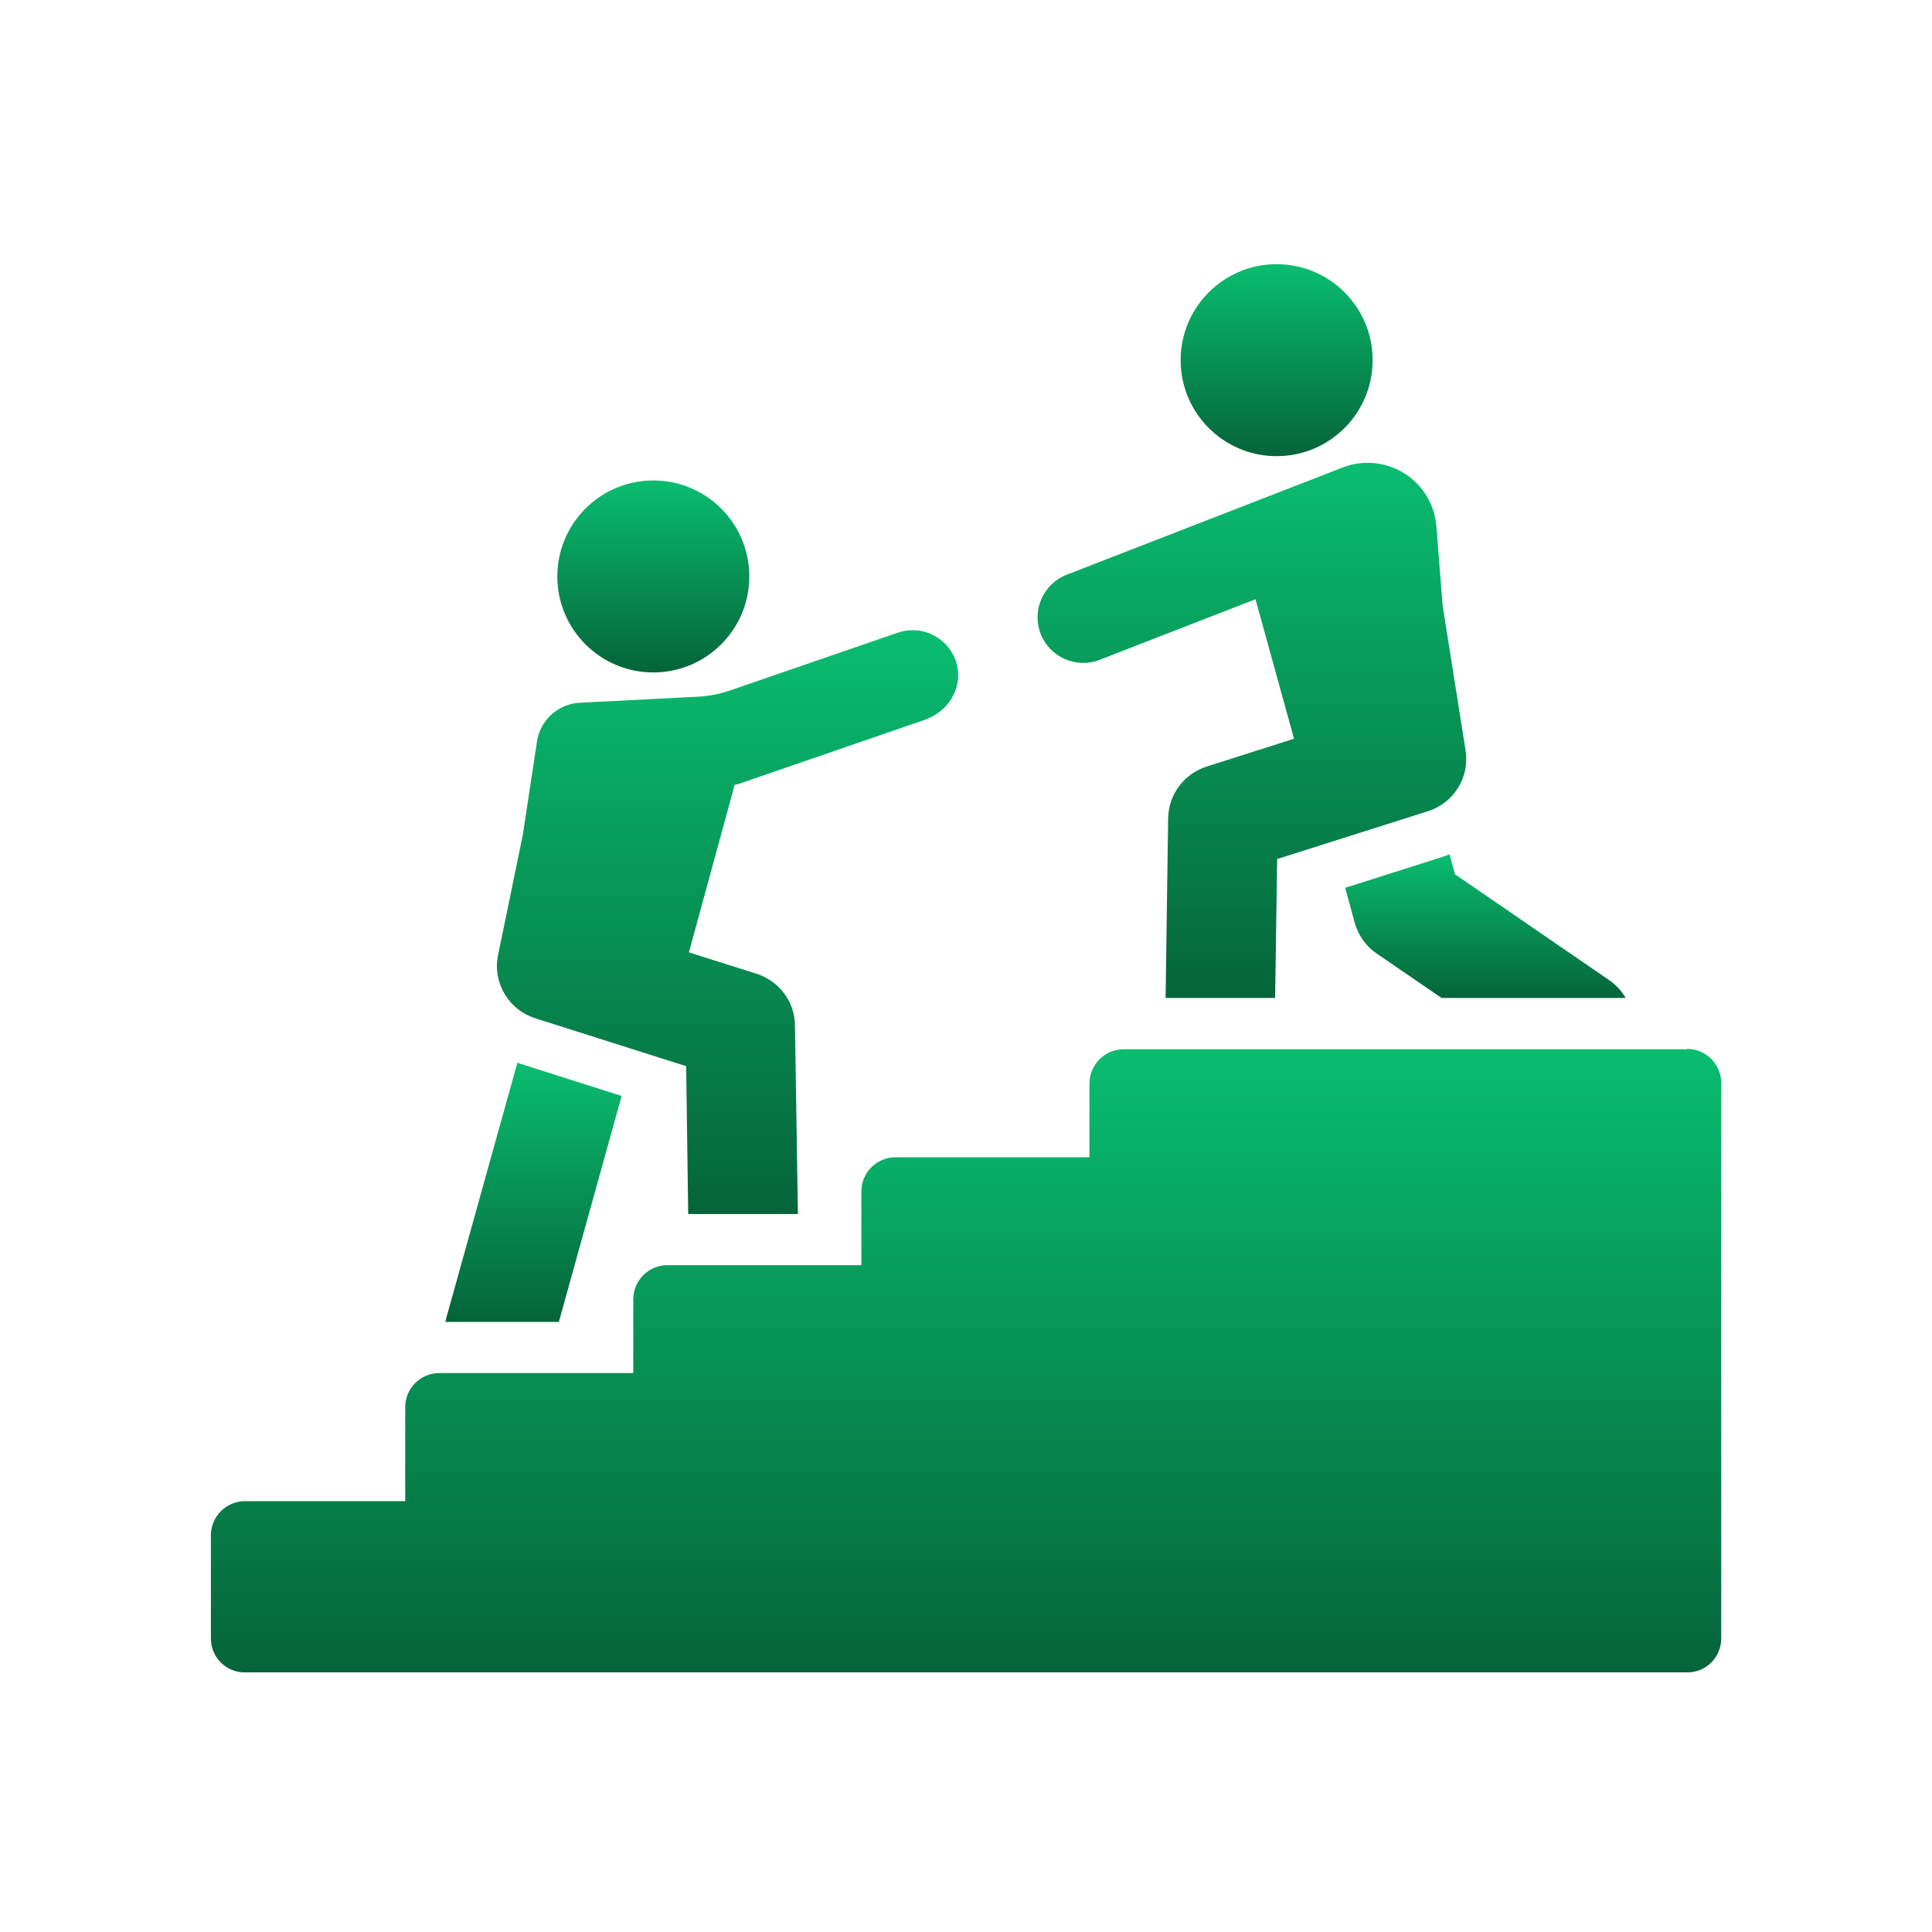
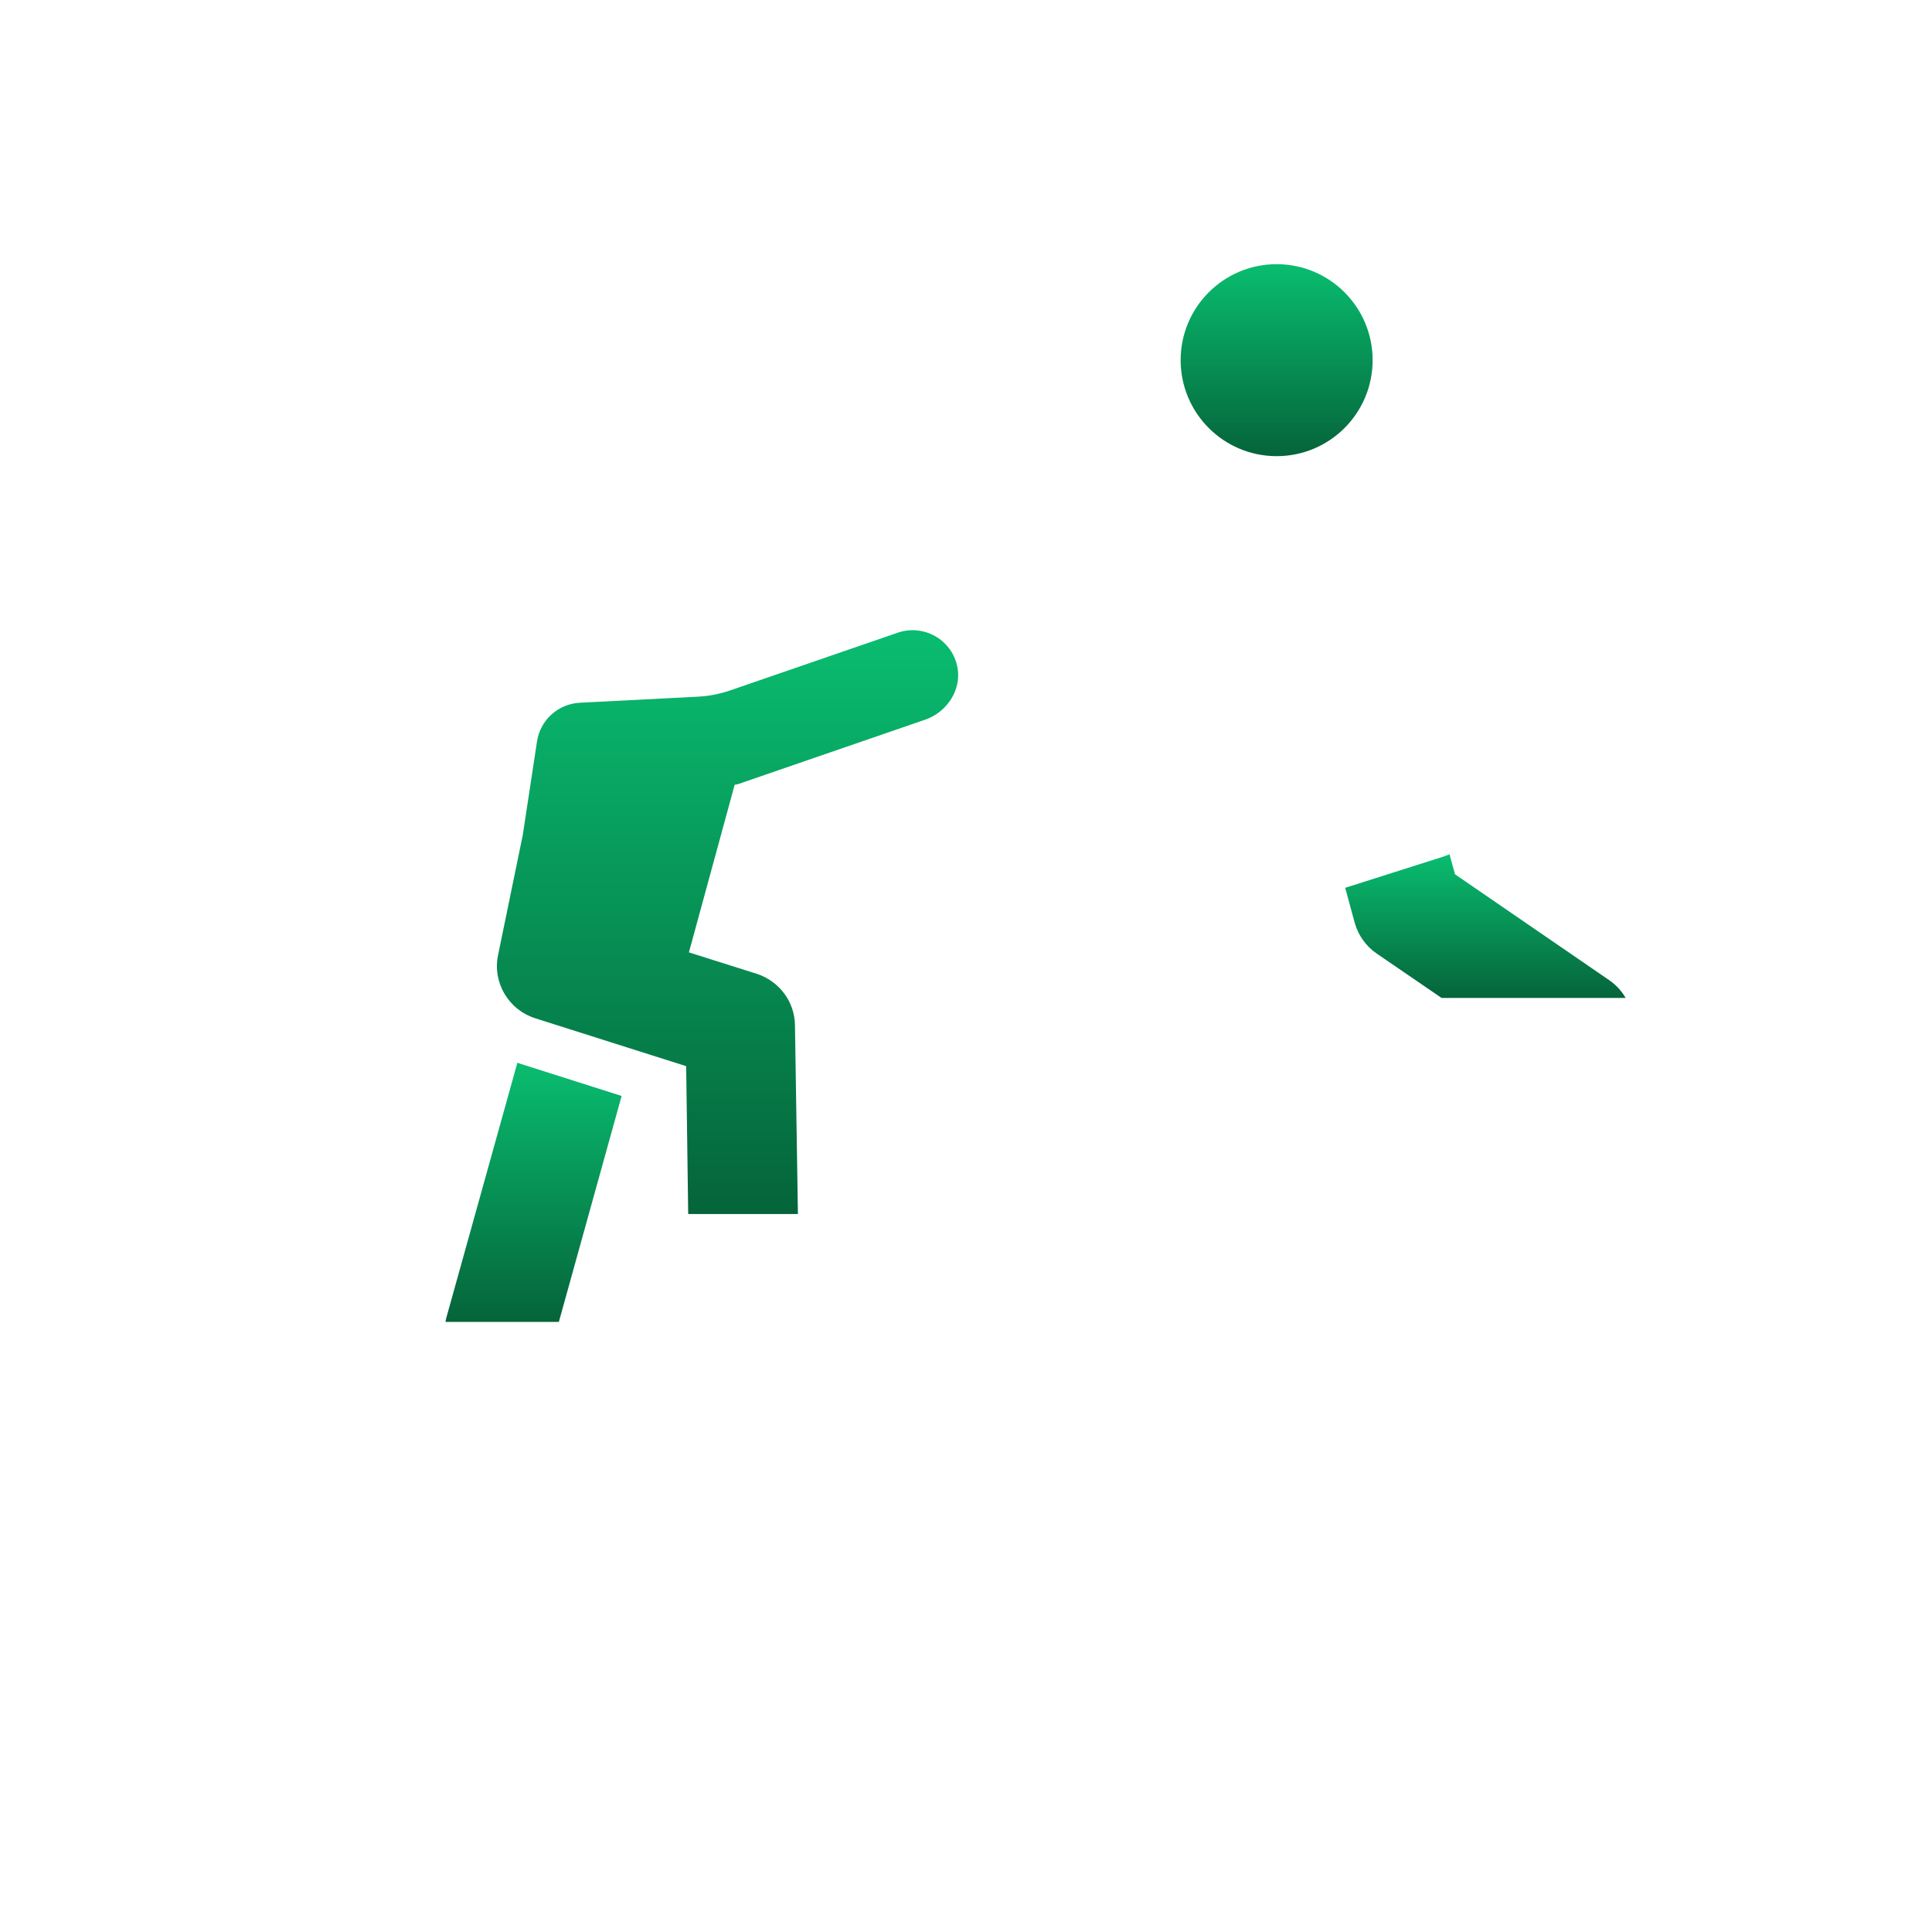
<svg xmlns="http://www.w3.org/2000/svg" xmlns:xlink="http://www.w3.org/1999/xlink" id="Ebene_1" data-name="Ebene 1" viewBox="0 0 190 190">
  <defs>
    <style>
      .cls-1 {
        fill: url(#Unbenannter_Verlauf_2_Kopie-4);
      }

      .cls-2 {
        fill: url(#Unbenannter_Verlauf_2_Kopie-6);
      }

      .cls-3 {
        fill: url(#Unbenannter_Verlauf_2_Kopie-5);
      }

      .cls-4 {
        fill: url(#Unbenannter_Verlauf_2_Kopie-7);
      }

      .cls-5 {
        fill: url(#Unbenannter_Verlauf_2_Kopie);
      }

      .cls-6 {
        fill: url(#Unbenannter_Verlauf_2_Kopie-3);
      }

      .cls-7 {
        fill: url(#Unbenannter_Verlauf_2_Kopie-2);
      }
    </style>
    <linearGradient id="Unbenannter_Verlauf_2_Kopie" data-name="Unbenannter Verlauf 2 Kopie" x1="52.48" y1="129.99" x2="52.48" y2="104.51" gradientUnits="userSpaceOnUse">
      <stop offset="0" stop-color="#05643a" />
      <stop offset="0" stop-color="#05643a" />
      <stop offset="1" stop-color="#09bd70" />
    </linearGradient>
    <linearGradient id="Unbenannter_Verlauf_2_Kopie-2" data-name="Unbenannter Verlauf 2 Kopie" x1="71.55" y1="119.38" x2="71.55" y2="61.97" xlink:href="#Unbenannter_Verlauf_2_Kopie" />
    <linearGradient id="Unbenannter_Verlauf_2_Kopie-3" data-name="Unbenannter Verlauf 2 Kopie" x1="146.09" y1="98.14" x2="146.09" y2="84.01" xlink:href="#Unbenannter_Verlauf_2_Kopie" />
    <linearGradient id="Unbenannter_Verlauf_2_Kopie-4" data-name="Unbenannter Verlauf 2 Kopie" x1="123.13" y1="98.14" x2="123.13" y2="45.51" xlink:href="#Unbenannter_Verlauf_2_Kopie" />
    <linearGradient id="Unbenannter_Verlauf_2_Kopie-5" data-name="Unbenannter Verlauf 2 Kopie" x1="95" y1="164.5" x2="95" y2="103.19" xlink:href="#Unbenannter_Verlauf_2_Kopie" />
    <linearGradient id="Unbenannter_Verlauf_2_Kopie-6" data-name="Unbenannter Verlauf 2 Kopie" x1="125.55" y1="44.86" x2="125.55" y2="25.97" xlink:href="#Unbenannter_Verlauf_2_Kopie" />
    <linearGradient id="Unbenannter_Verlauf_2_Kopie-7" data-name="Unbenannter Verlauf 2 Kopie" x1="64.25" y1="66.14" x2="64.25" y2="47.25" xlink:href="#Unbenannter_Verlauf_2_Kopie" />
  </defs>
  <path class="cls-5" d="M61.13,107.78l-9.94-3.16c-.11-.04-.2-.07-.31-.11l-6.98,25.06c-.04,.13-.07,.29-.09,.43h11.15l6.17-22.21Z" />
  <path class="cls-7" d="M52.63,100.14l14.85,4.71,.2,14.54h10.79l-.29-18.55c-.02-2.33-1.55-4.35-3.75-5.07l-6.68-2.11,4.5-16.48c.11-.03,.23-.03,.34-.07l18.38-6.33c2.22-.76,3.69-3.06,3.15-5.34-.62-2.62-3.34-4.07-5.83-3.22l-16.52,5.69c-.99,.34-2.03,.54-3.08,.6l-11.67,.6c-2.13,.11-3.89,1.7-4.21,3.81l-1.4,9.21-2.43,11.8c-.56,2.69,1.03,5.38,3.66,6.21Z" />
  <path class="cls-6" d="M142.56,84.01c-.22,.09-.45,.18-.67,.25l-9.6,3.05,.94,3.45c.34,1.21,1.1,2.29,2.15,3.01l6.39,4.37h18.1c-.38-.67-.92-1.26-1.59-1.73l-15.19-10.43-.54-1.97Z" />
-   <path class="cls-1" d="M108.16,64.88l15.31-5.95,3.79,13.72-8.61,2.74c-2.22,.72-3.72,2.74-3.77,5.05l-.25,17.7h10.77l.2-13.66,14.85-4.71c2.53-.81,4.1-3.34,3.68-5.97l-2.26-14.28-.61-7.76c-.17-2.13-1.35-4.09-3.17-5.22-1.82-1.13-4.09-1.34-6.06-.56l-27.13,10.54c-2.31,.9-3.45,3.5-2.56,5.81,.9,2.31,3.5,3.45,5.81,2.56Z" />
-   <path class="cls-3" d="M165.91,103.19h-55.41c-1.86,0-3.36,1.51-3.36,3.37v7.25h-19.07c-1.86,0-3.36,1.51-3.36,3.36v7.25h-19.07c-1.86,0-3.36,1.51-3.36,3.36v7.25h-19.07c-1.86,0-3.36,1.51-3.36,3.36v9.24h-15.75c-1.86,0-3.36,1.51-3.36,3.36v10.15c0,1.84,1.49,3.33,3.33,3.33H165.94c1.84,0,3.33-1.49,3.33-3.33v-54.62c0-1.86-1.51-3.37-3.36-3.37Z" />
  <circle class="cls-2" cx="125.55" cy="35.42" r="9.44" />
-   <circle class="cls-4" cx="64.25" cy="56.69" r="9.44" />
</svg>